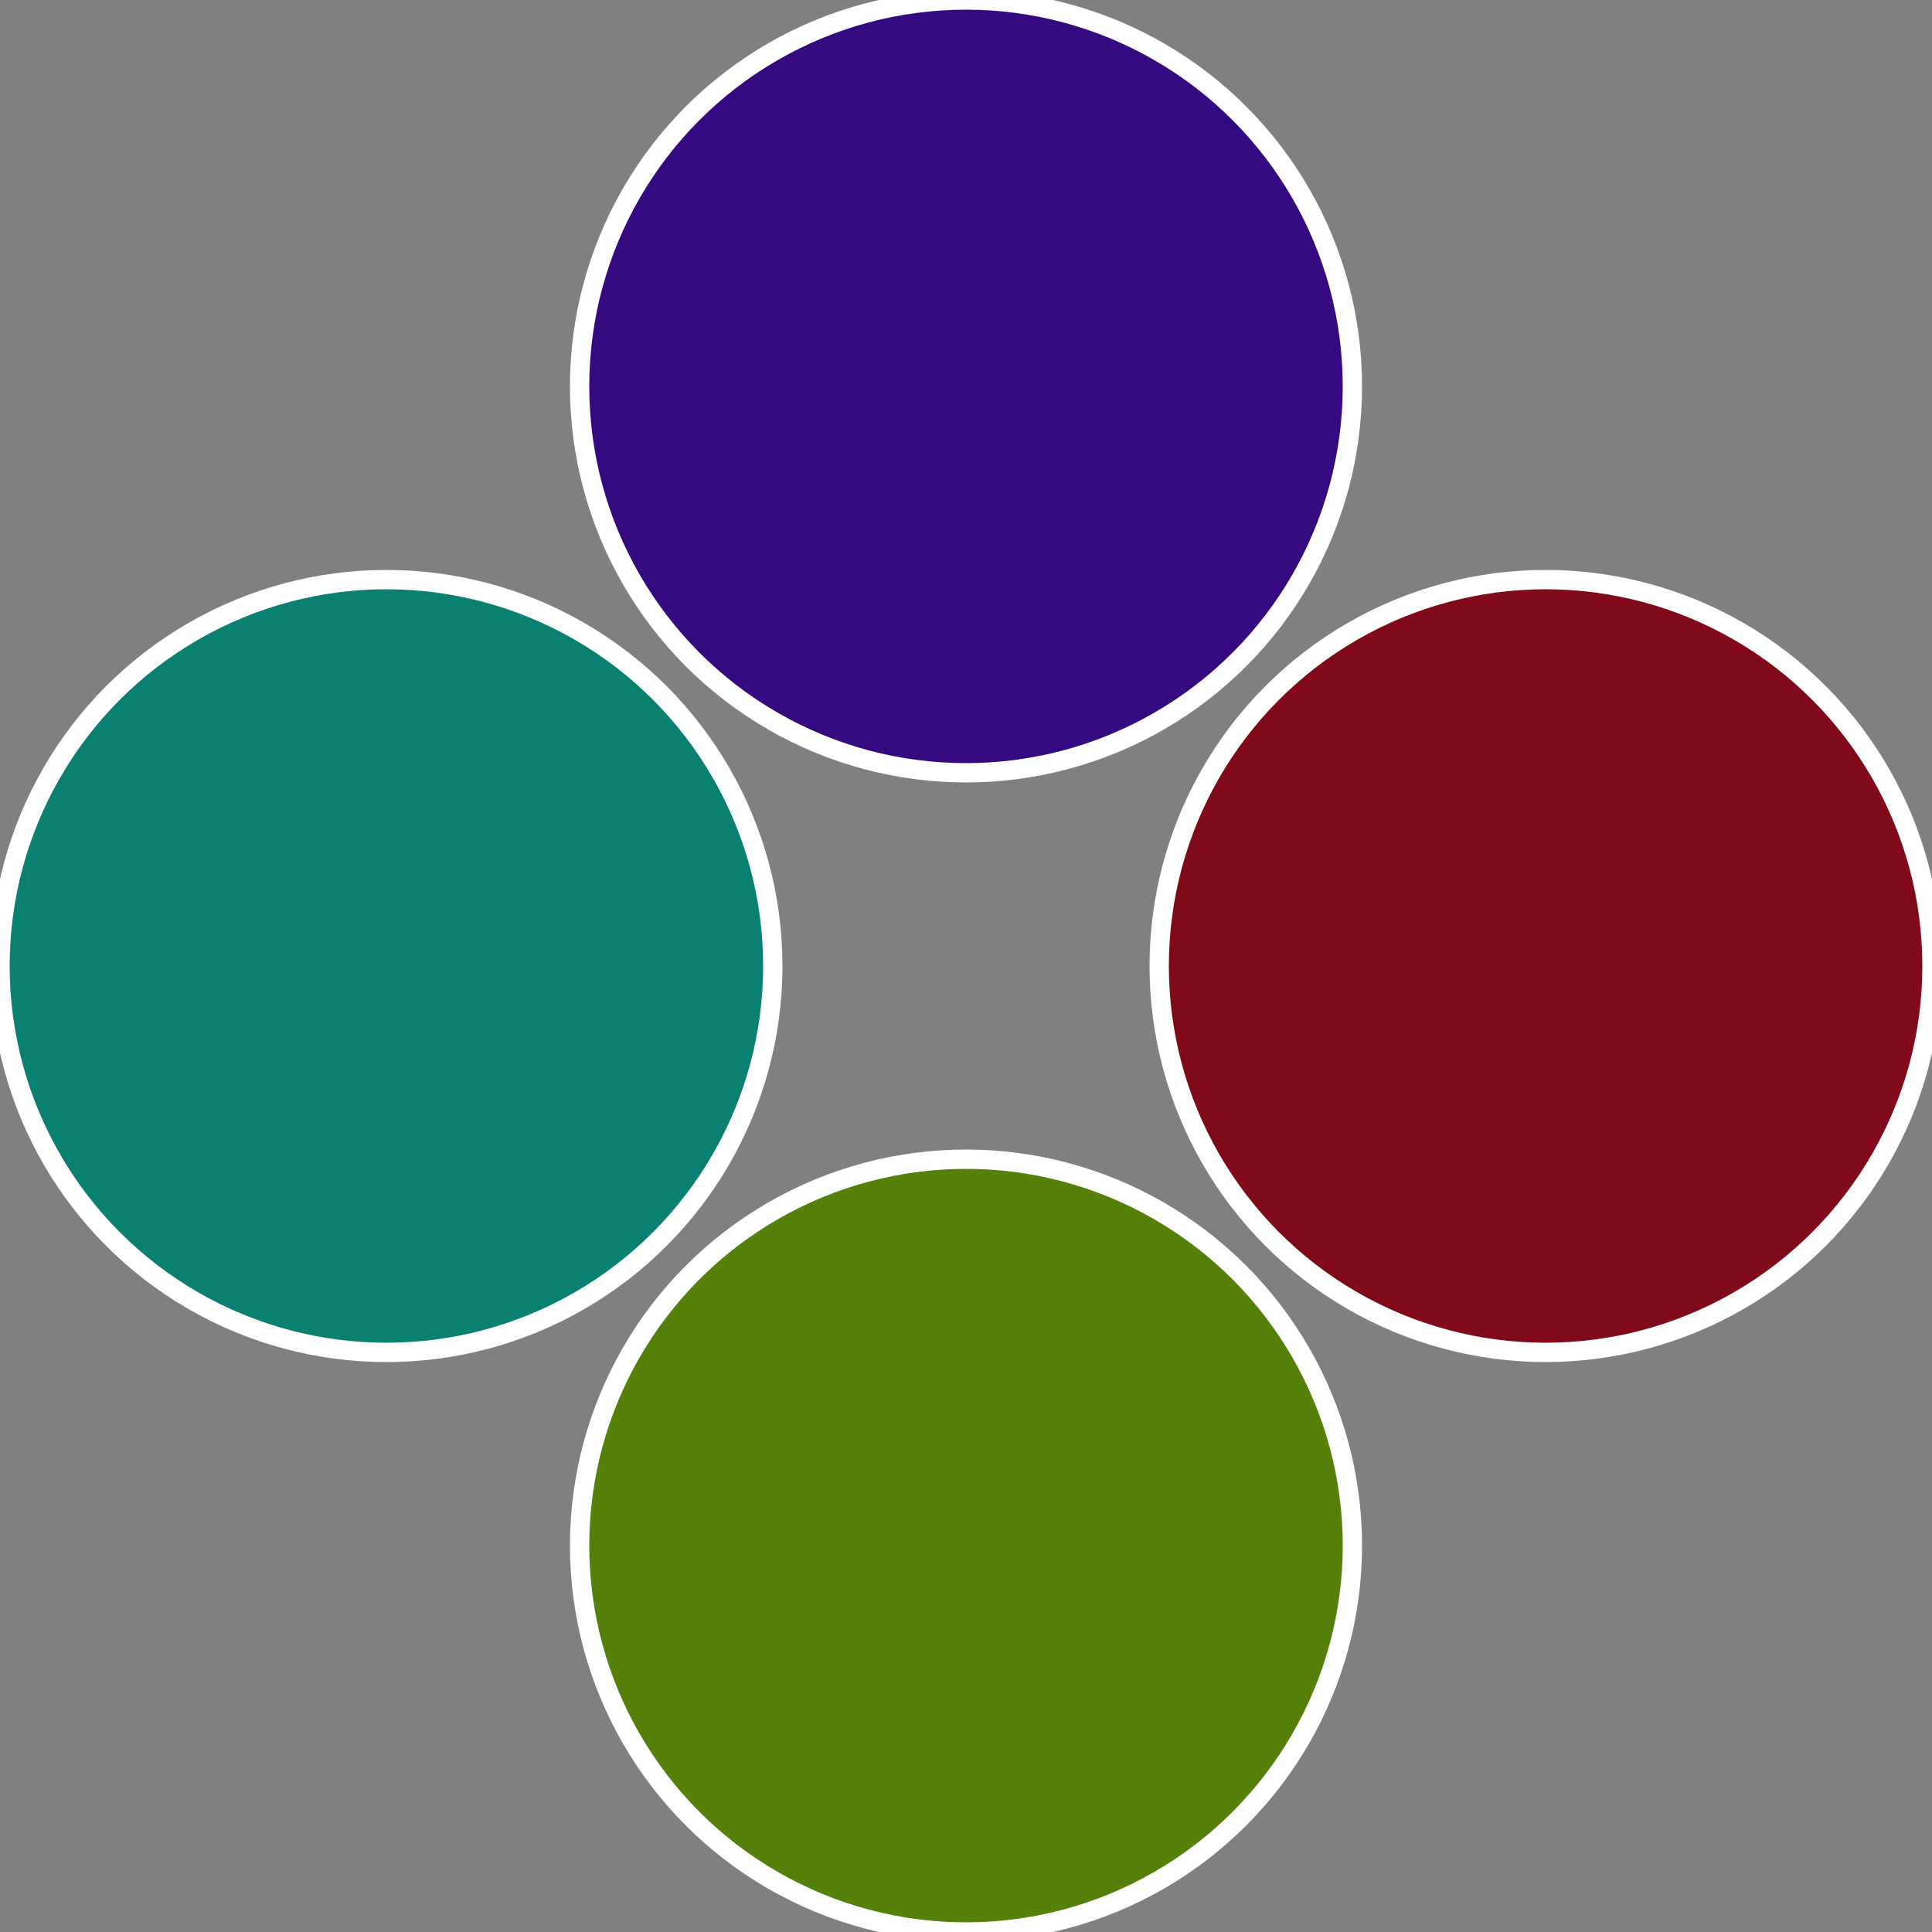
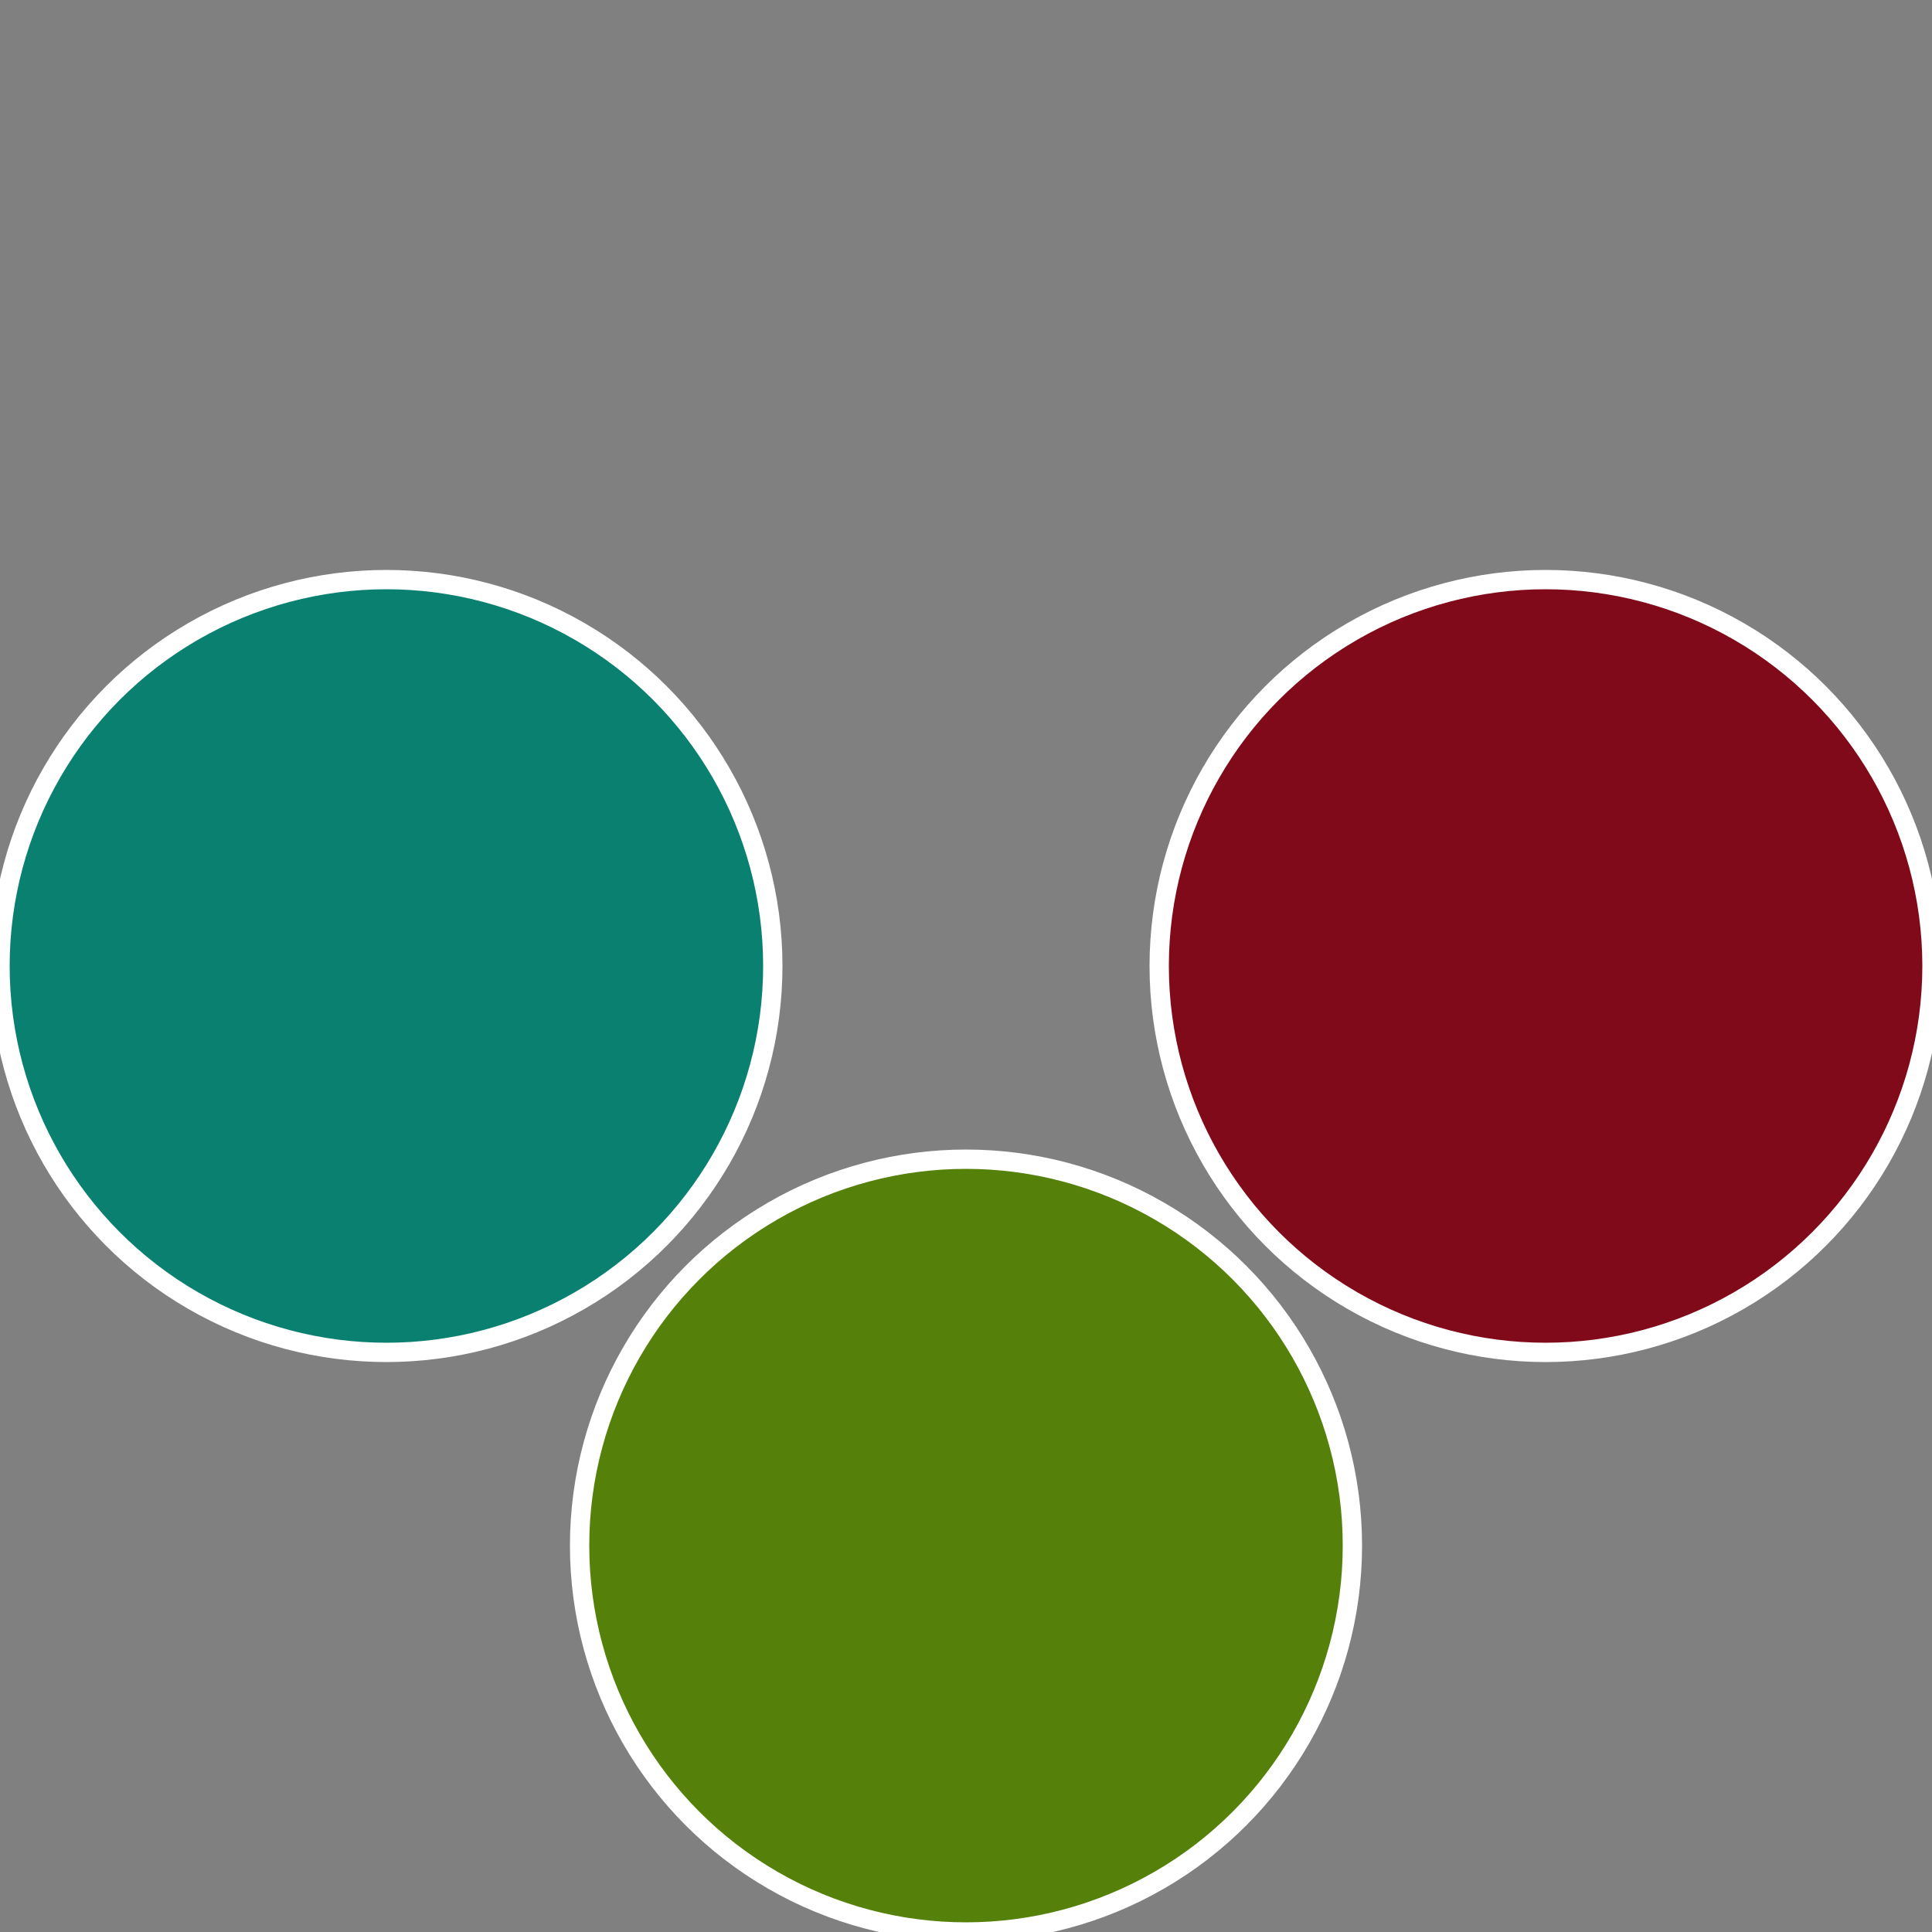
<svg xmlns="http://www.w3.org/2000/svg" width="500" height="500" viewBox="-1 -1 2 2">
  <rect x="-1" y="-1" width="2" height="2" fill="#808080" stroke="none" />
  <circle cx="0.6" cy="0" r="0.4" fill="#800a19" stroke="#fff" stroke-width="1%" />
  <circle cx="3.6739403974421E-17" cy="0.6" r="0.4" fill="#55800a" stroke="#fff" stroke-width="1%" />
  <circle cx="-0.6" cy="7.3478807948841E-17" r="0.4" fill="#0a8070" stroke="#fff" stroke-width="1%" />
-   <circle cx="-1.1021821192326E-16" cy="-0.6" r="0.4" fill="#350a80" stroke="#fff" stroke-width="1%" />
</svg>